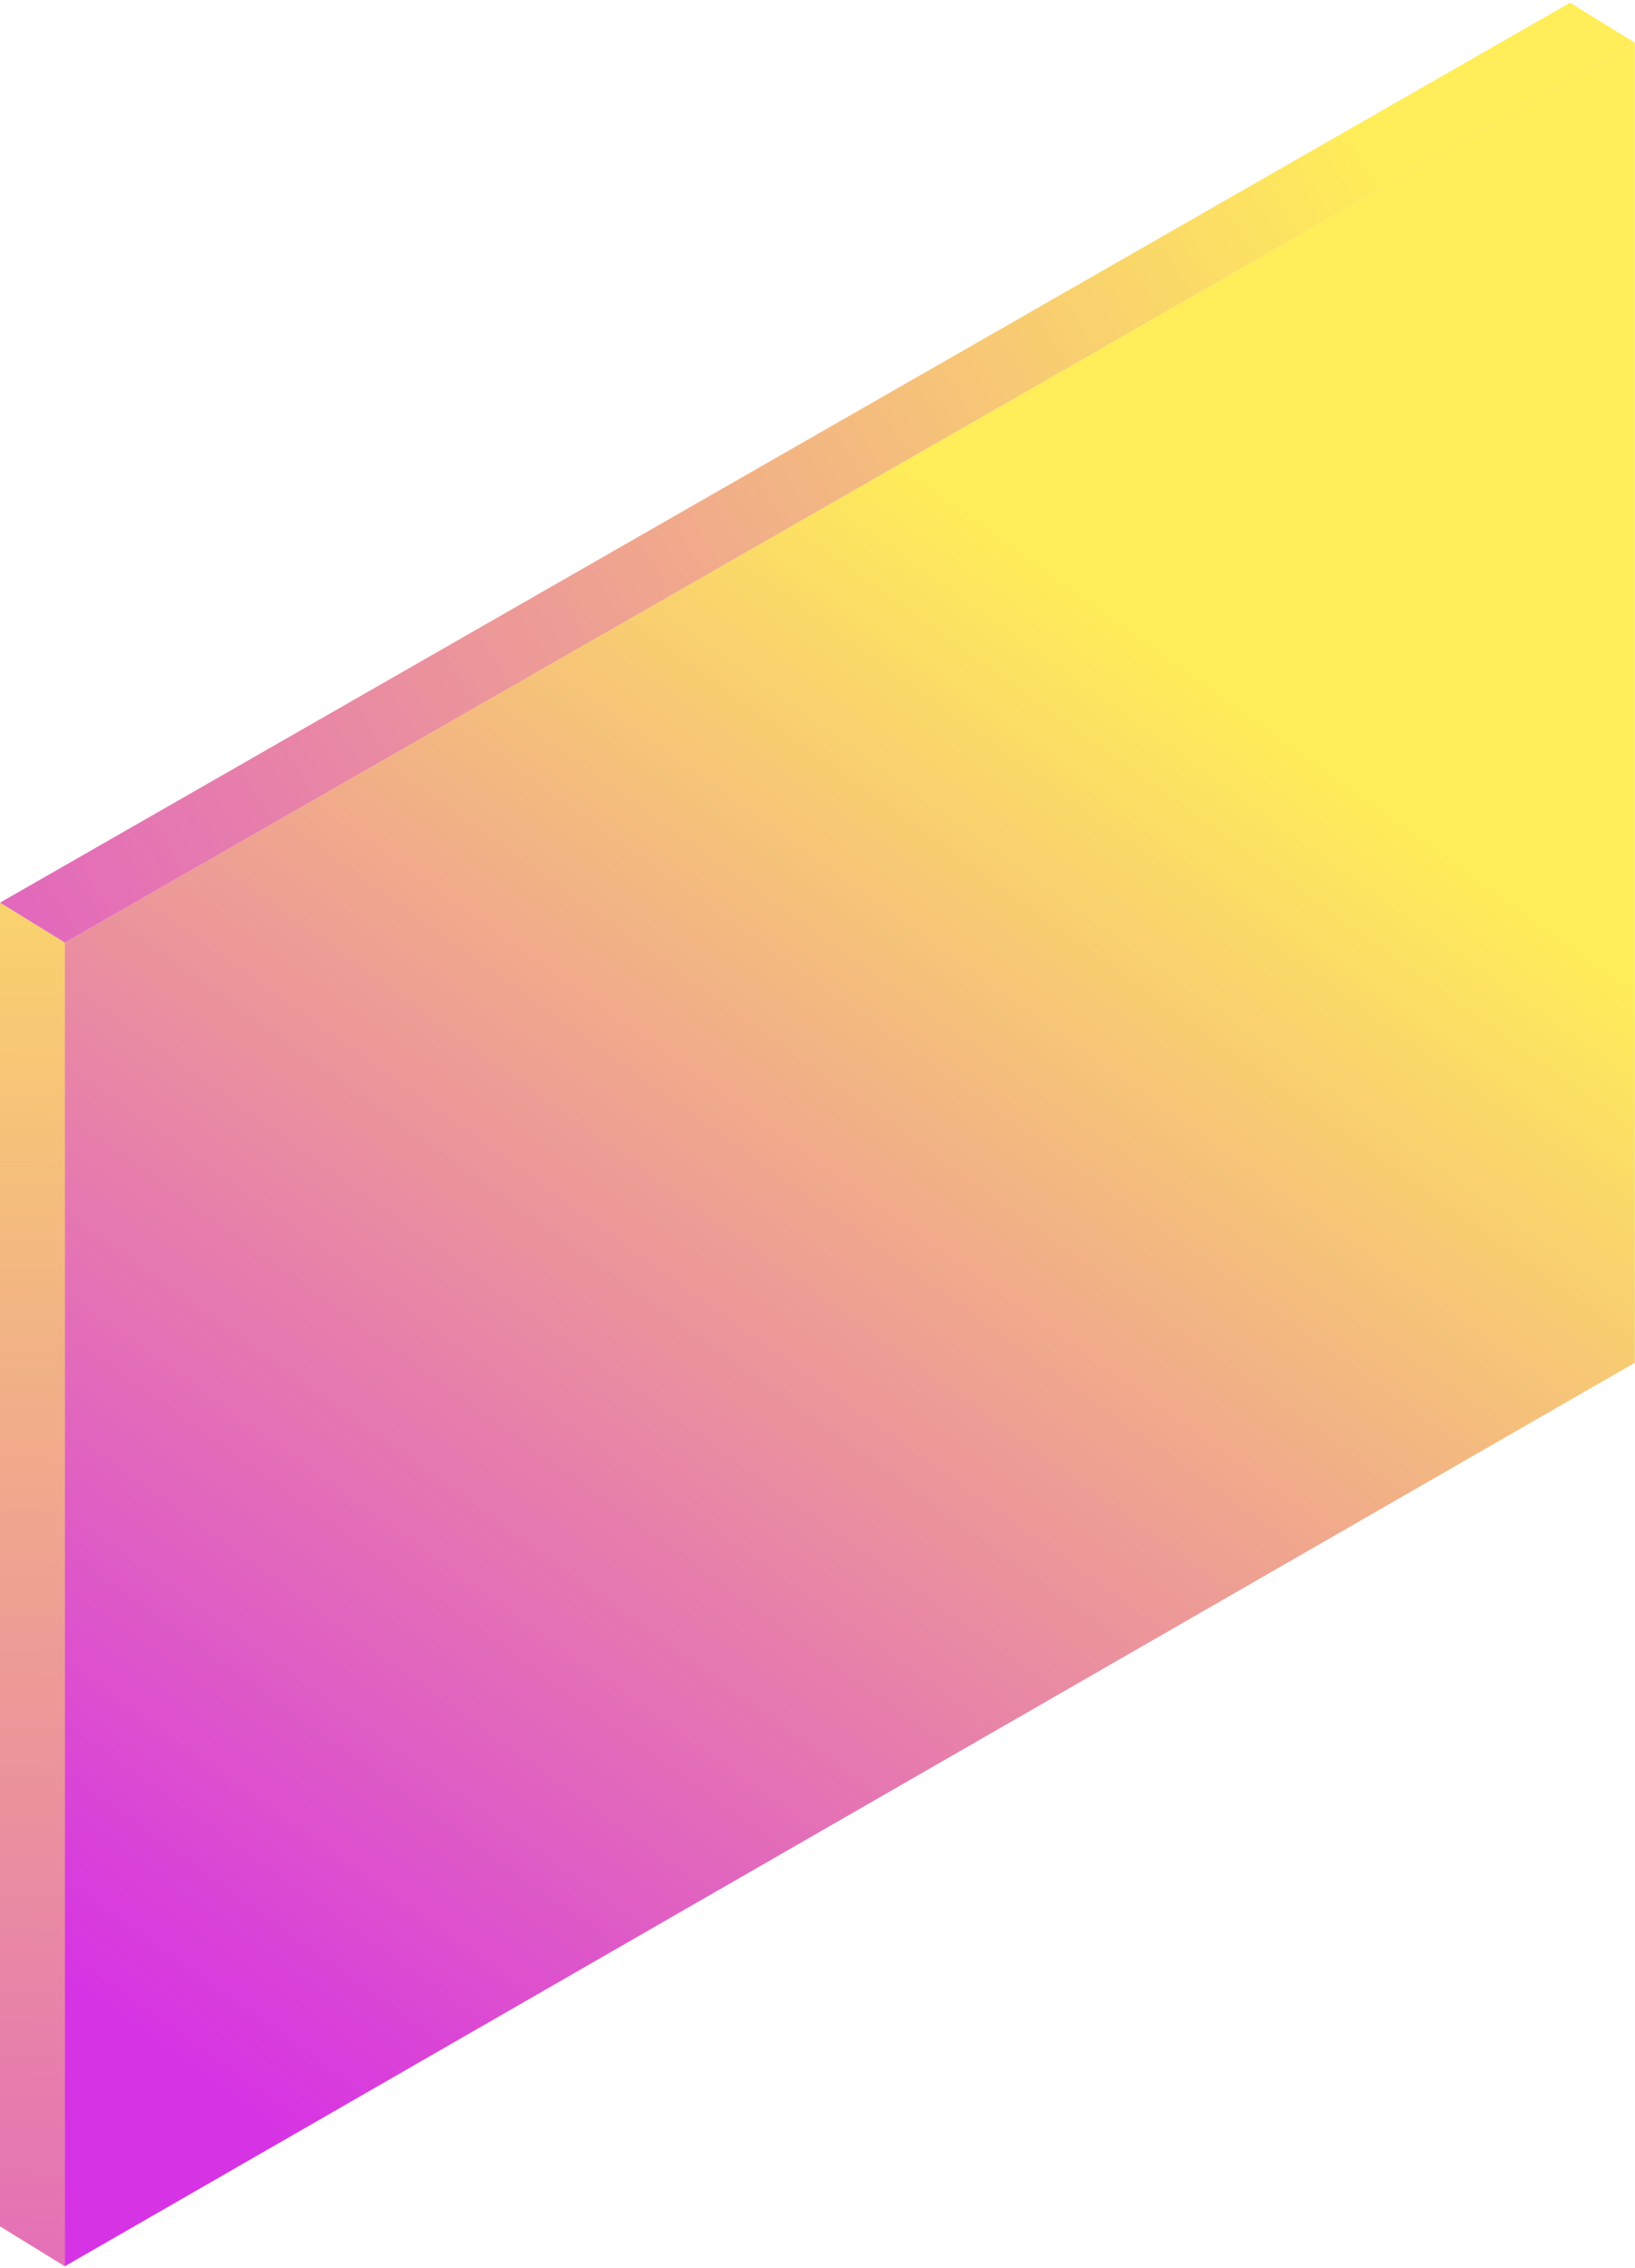
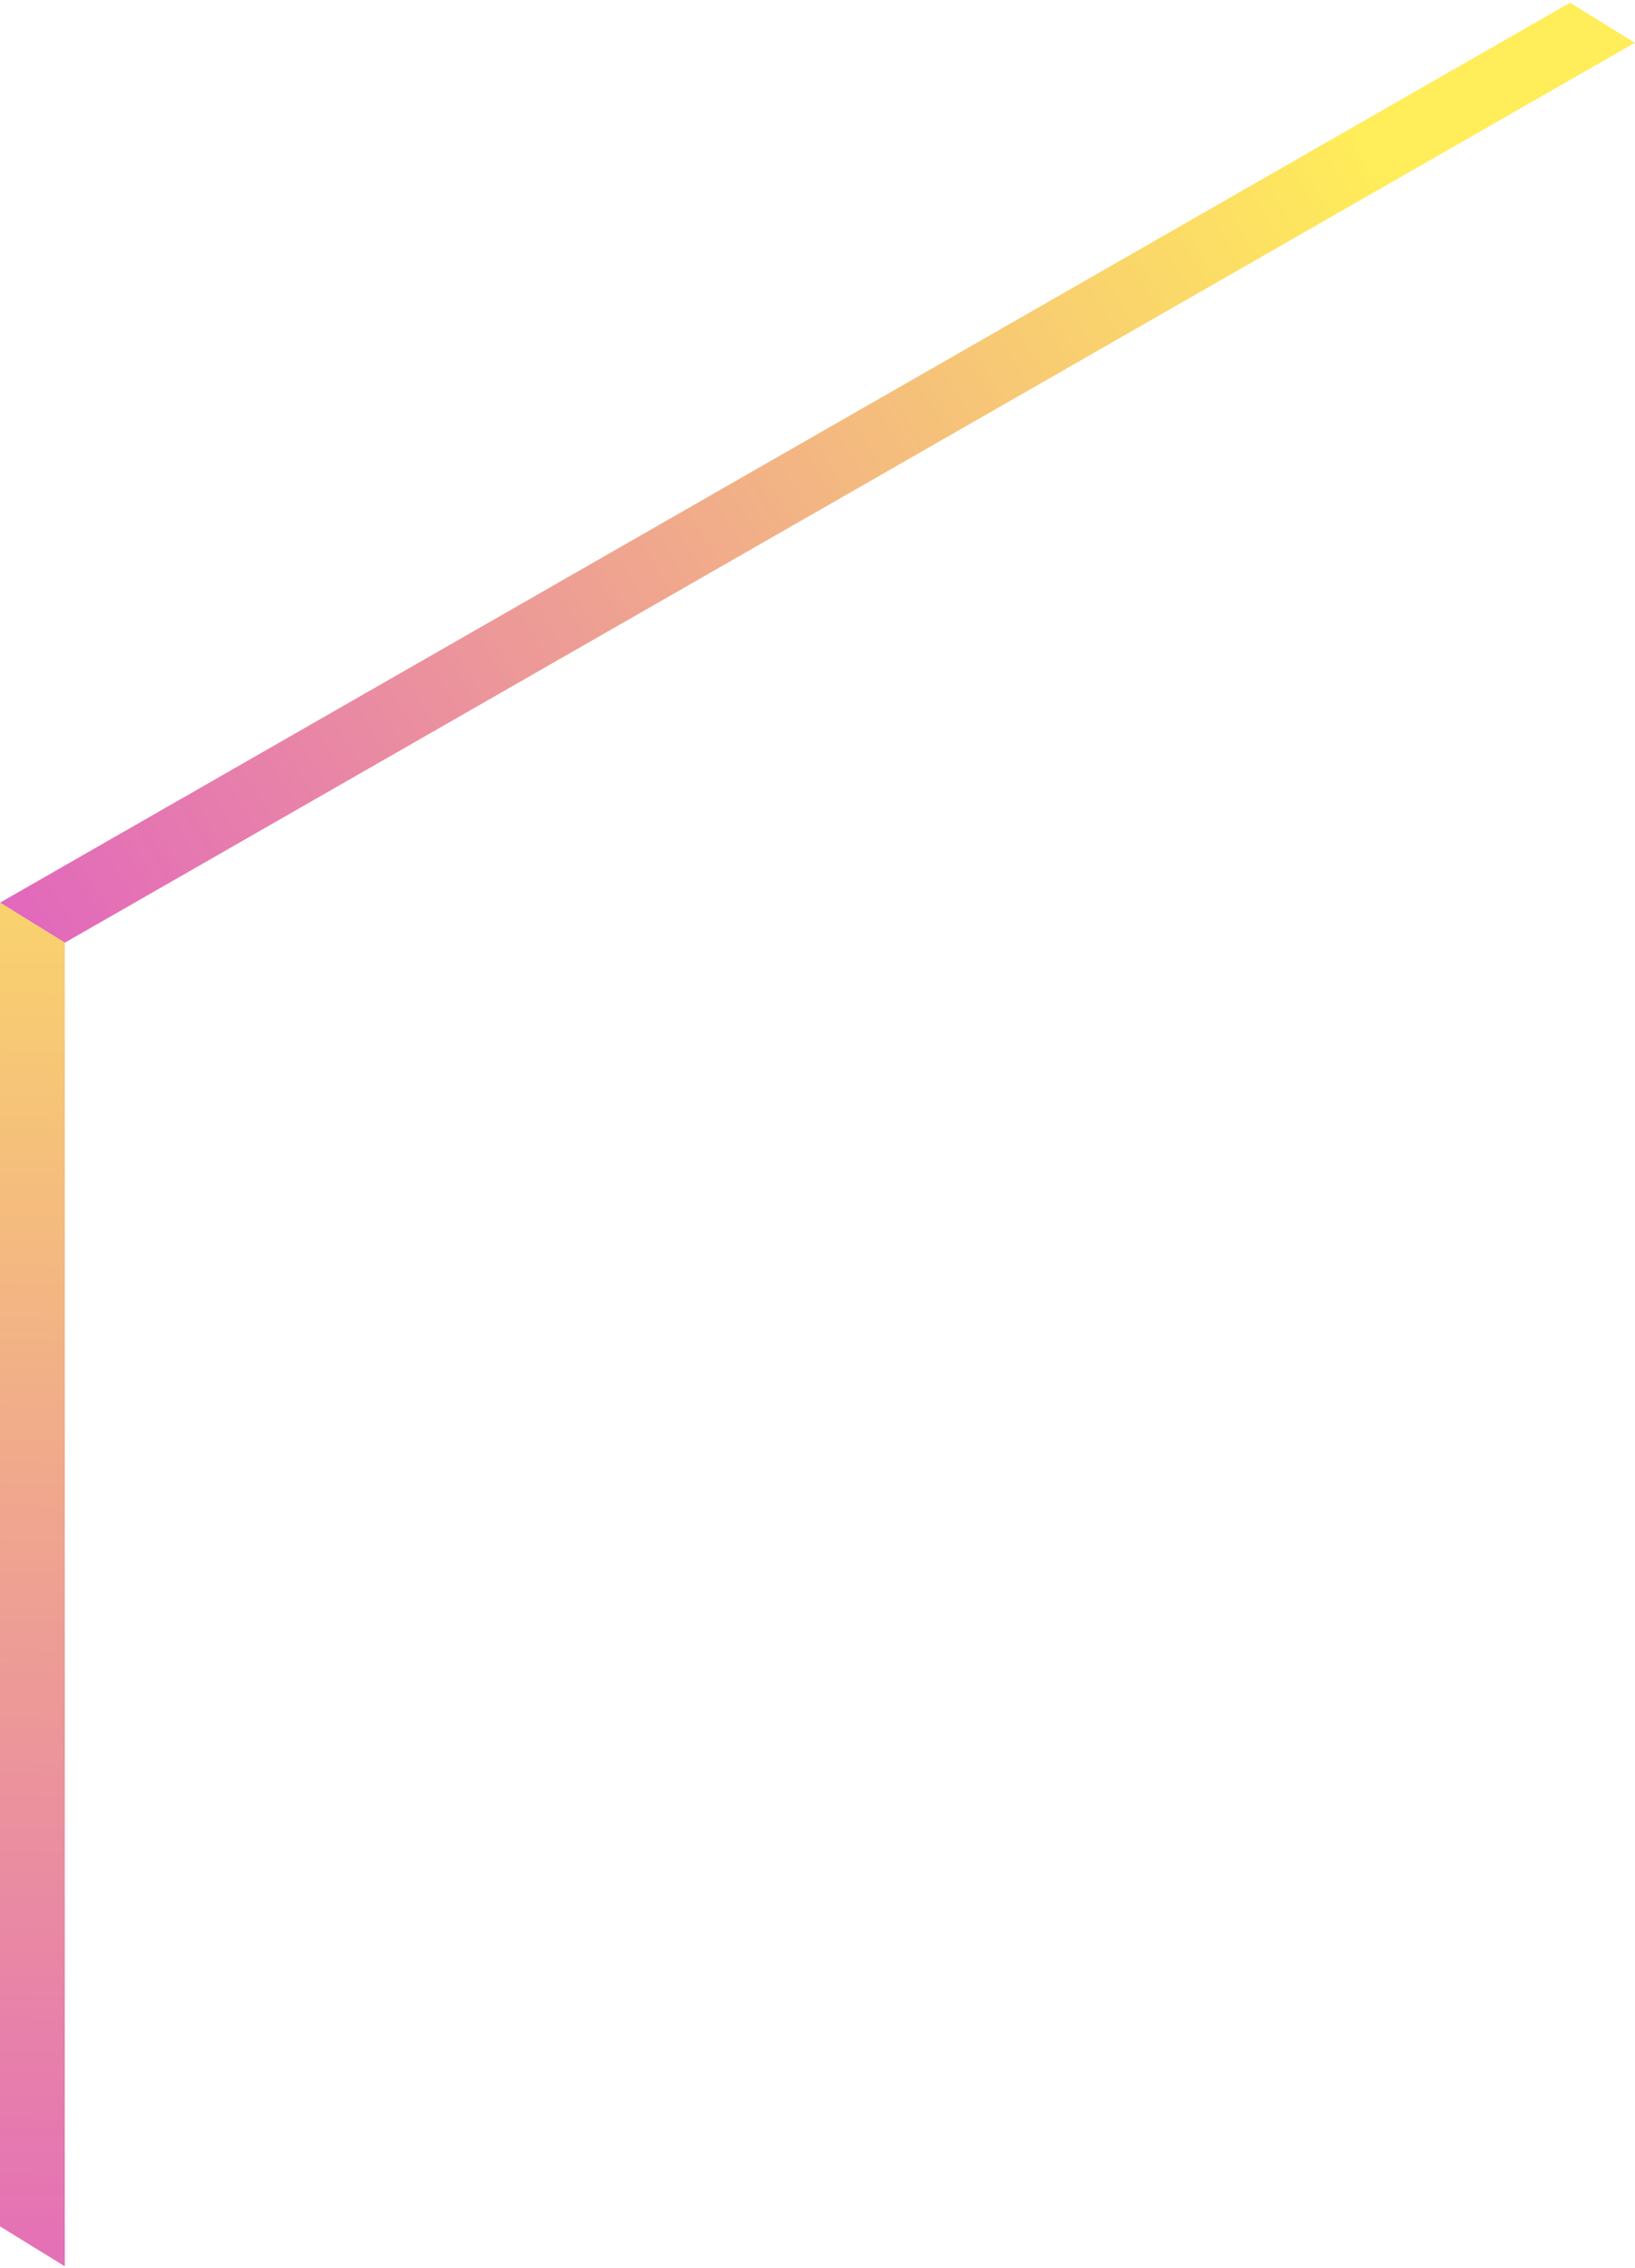
<svg xmlns="http://www.w3.org/2000/svg" viewBox="0 0 519 720" fill="none">
  <g opacity="0.8">
-     <path fill-rule="evenodd" clip-rule="evenodd" d="M20.57 299.252L518.953 13.58V432.598L20.57 719.413V299.252Z" fill="url(#paint0_linear)" />
    <path fill-rule="evenodd" clip-rule="evenodd" d="M498.384 0.872L518.953 13.58L20.572 299.251L0 286.544L498.384 0.872Z" fill="url(#paint1_linear)" />
-     <path fill-rule="evenodd" clip-rule="evenodd" d="M0 706.739L20.57 719.414V299.252L0 286.542V706.739Z" fill="url(#paint2_linear)" />
+     <path fill-rule="evenodd" clip-rule="evenodd" d="M0 706.739L20.57 719.414V299.252L0 286.542Z" fill="url(#paint2_linear)" />
  </g>
  <defs>
    <linearGradient id="paint0_linear" x1="337.129" y1="182.559" x2="18.032" y2="628.162" gradientUnits="userSpaceOnUse">
      <stop stop-color="#FFE830" />
      <stop offset="1" stop-color="#CC00DD" />
    </linearGradient>
    <linearGradient id="paint1_linear" x1="464.75" y1="100.767" x2="-125.737" y2="458.069" gradientUnits="userSpaceOnUse">
      <stop stop-color="#FFE830" />
      <stop offset="1" stop-color="#CC00DD" />
    </linearGradient>
    <linearGradient id="paint2_linear" x1="10.262" y1="169.258" x2="-4.177" y2="988.028" gradientUnits="userSpaceOnUse">
      <stop stop-color="#FFE830" />
      <stop offset="1" stop-color="#CC00DD" />
    </linearGradient>
  </defs>
</svg>